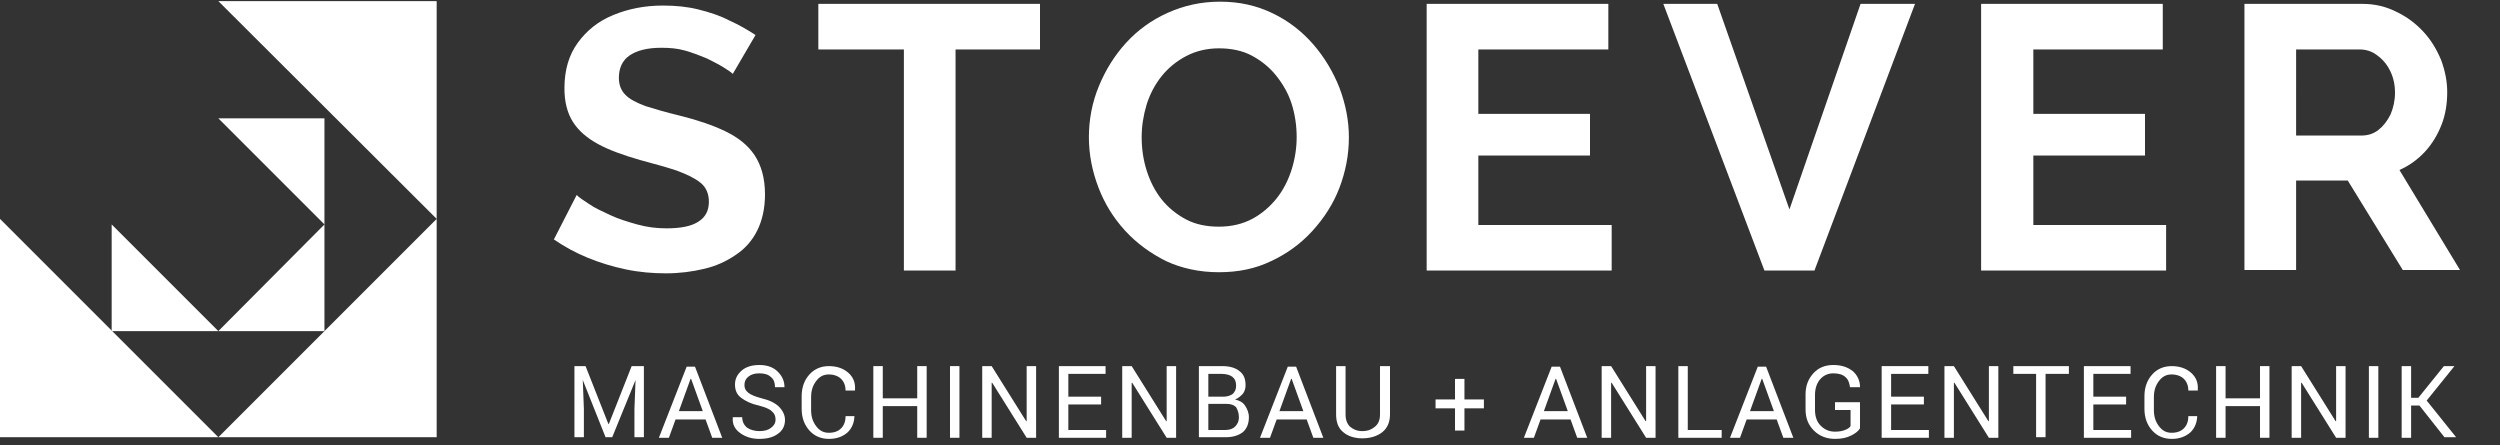
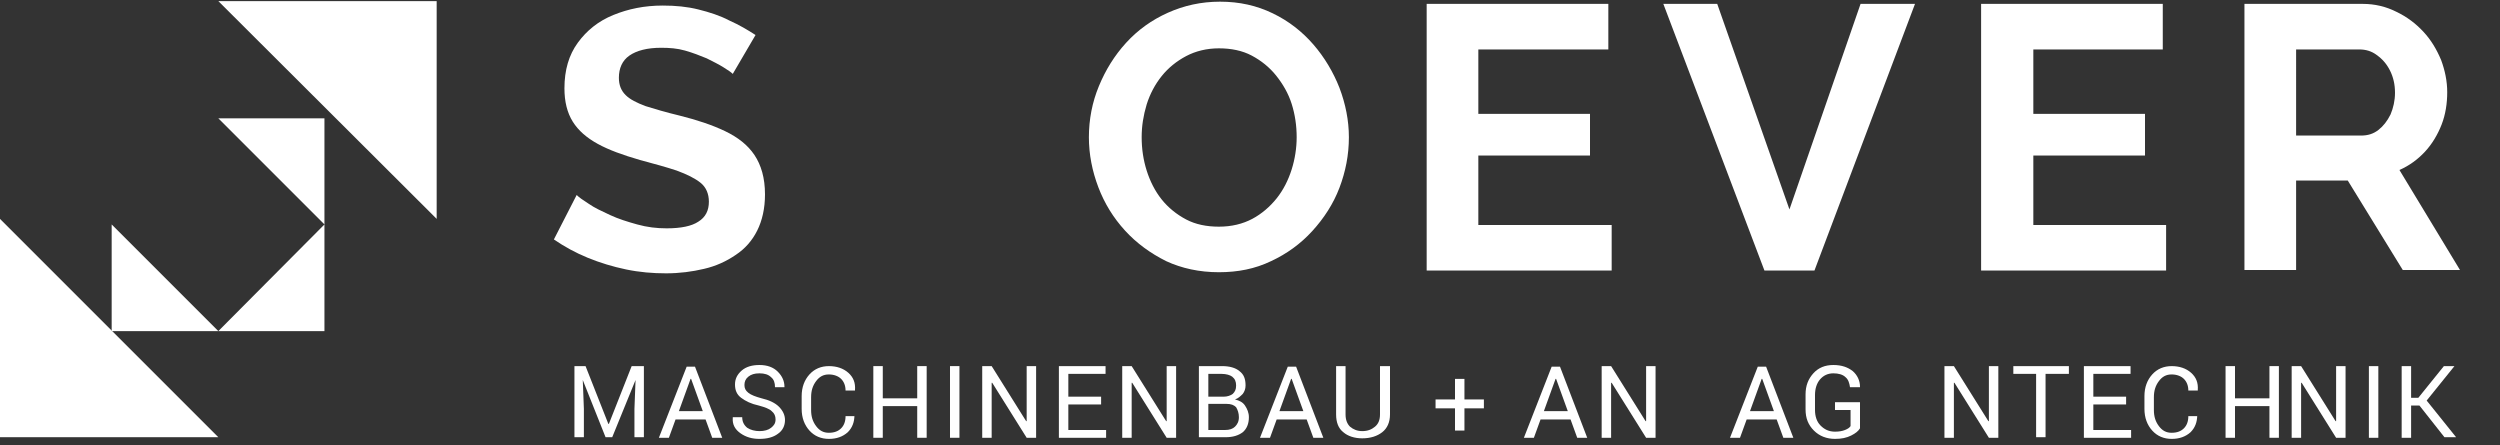
<svg xmlns="http://www.w3.org/2000/svg" id="Ebene_1" x="0px" y="0px" viewBox="0 0 450 80.1" style="enable-background:new 0 0 450 80.1;" xml:space="preserve">
  <rect x="0" y="0" width="450" height="80.1" fill="#333333" stroke="none" />
  <style type="text/css"> .st0{fill:#FFFFFF;} </style>
  <g>
    <g>
      <path class="st0" d="M131.9,13.3c-0.3-0.3-0.9-0.7-1.7-1.2c-0.8-0.5-1.8-1-3-1.6c-1.2-0.5-2.5-1-3.9-1.4c-1.4-0.4-2.8-0.5-4.3-0.5 c-2.5,0-4.4,0.5-5.7,1.4c-1.3,0.9-1.9,2.3-1.9,4c0,1.3,0.4,2.3,1.2,3.1c0.8,0.8,2,1.4,3.6,2c1.6,0.5,3.6,1.1,6.1,1.7 c3.2,0.8,5.9,1.7,8.2,2.8c2.3,1.1,4.1,2.5,5.3,4.3c1.2,1.8,1.9,4.1,1.9,7.1c0,2.5-0.5,4.7-1.4,6.5c-0.9,1.8-2.2,3.3-3.9,4.4 c-1.6,1.1-3.5,2-5.7,2.5c-2.1,0.5-4.4,0.8-6.8,0.8c-2.4,0-4.8-0.2-7.2-0.7c-2.4-0.5-4.7-1.2-6.9-2.1c-2.2-0.9-4.2-2-6.1-3.3l4.1-8 c0.4,0.4,1.1,0.9,2.2,1.6c1,0.7,2.3,1.3,3.8,2c1.5,0.7,3.1,1.2,4.9,1.7c1.8,0.5,3.5,0.7,5.3,0.7c2.6,0,4.5-0.4,5.7-1.2 c1.3-0.8,1.9-2,1.9-3.6c0-1.4-0.5-2.6-1.5-3.4c-1-0.8-2.4-1.5-4.3-2.2c-1.8-0.6-4-1.2-6.6-1.9c-3.1-0.9-5.6-1.8-7.6-2.9 c-2-1.1-3.5-2.4-4.5-4s-1.5-3.6-1.5-6c0-3.3,0.8-6,2.4-8.2c1.6-2.2,3.7-3.9,6.4-5c2.7-1.1,5.6-1.7,8.9-1.7c2.3,0,4.4,0.2,6.4,0.7 c2,0.5,3.9,1.1,5.6,2c1.8,0.8,3.3,1.7,4.7,2.6L131.9,13.3z" />
-       <path class="st0" d="M187.3,8.9H172v39.8h-9.3V8.9h-15.4V0.7h39.9V8.9z" />
      <path class="st0" d="M219.4,49c-3.5,0-6.7-0.7-9.5-2c-2.8-1.4-5.3-3.2-7.4-5.5c-2.1-2.3-3.7-4.9-4.8-7.8c-1.1-2.9-1.7-5.9-1.7-9 c0-3.2,0.6-6.3,1.8-9.2c1.2-2.9,2.8-5.5,4.9-7.8c2.1-2.3,4.6-4.1,7.5-5.4c2.9-1.3,6-2,9.4-2c3.5,0,6.6,0.7,9.5,2.1 c2.9,1.4,5.3,3.3,7.3,5.6c2,2.3,3.6,5,4.7,7.8c1.1,2.9,1.7,5.9,1.7,8.9c0,3.2-0.6,6.2-1.7,9.1c-1.1,2.9-2.8,5.5-4.9,7.8 c-2.1,2.3-4.6,4.1-7.4,5.4C225.9,48.4,222.8,49,219.4,49z M205.5,24.7c0,2.1,0.3,4.1,0.9,6s1.5,3.7,2.7,5.2 c1.2,1.5,2.7,2.7,4.4,3.6c1.7,0.9,3.7,1.3,5.9,1.3c2.3,0,4.3-0.5,6-1.4c1.7-0.9,3.2-2.2,4.4-3.7c1.2-1.5,2.1-3.3,2.7-5.2 c0.6-1.9,0.9-3.9,0.9-5.8c0-2.1-0.3-4.1-0.9-6c-0.6-1.9-1.6-3.6-2.8-5.1c-1.2-1.5-2.7-2.7-4.4-3.6c-1.7-0.9-3.7-1.3-5.9-1.3 c-2.2,0-4.2,0.5-5.9,1.4c-1.7,0.9-3.2,2.1-4.4,3.6s-2.1,3.2-2.7,5.1C205.8,20.8,205.5,22.7,205.5,24.7z" />
      <path class="st0" d="M290.1,40.5v8.2h-33.3v-48h32.7v8.2h-23.4v11.6h20.1V28h-20.1v12.5H290.1z" />
      <path class="st0" d="M309.1,0.7l13,37l12.8-37h9.8l-18.1,48h-9l-18.2-48H309.1z" />
      <path class="st0" d="M389.9,40.5v8.2h-33.3v-48h32.7v8.2H366v11.6h20.1V28H366v12.5H389.9z" />
      <path class="st0" d="M404,48.7v-48h21.3c2.2,0,4.2,0.5,6,1.4c1.9,0.9,3.5,2.1,4.9,3.6c1.4,1.5,2.4,3.2,3.2,5.1 c0.7,1.9,1.1,3.8,1.1,5.8c0,2-0.3,4-1,5.8c-0.7,1.8-1.7,3.5-3,4.9c-1.3,1.4-2.8,2.5-4.6,3.3l10.9,18h-10.3l-9.9-16.1h-9.3v16.1 H404z M413.3,24.4H425c1.2,0,2.2-0.3,3.1-1c0.9-0.7,1.6-1.6,2.2-2.8c0.5-1.2,0.8-2.5,0.8-3.9c0-1.5-0.3-2.8-0.9-4 c-0.6-1.2-1.4-2.1-2.4-2.8c-0.9-0.7-2-1-3.1-1h-11.4V24.4z" />
    </g>
    <g>
      <path class="st0" d="M105.4,65.9l4.1,10.4h0.1l4.1-10.4h2.2v12.8h-1.7v-5.1l0.2-5.2l0,0l-4.2,10.3h-1.2l-4.1-10.3l0,0l0.2,5.2v5.1 h-1.7V65.9H105.4z" />
      <path class="st0" d="M127,75.5h-5.4l-1.2,3.3h-1.8l5-12.8h1.5l4.9,12.8h-1.8L127,75.5z M122.2,74h4.3l-2.1-5.8h-0.1L122.2,74z" />
      <path class="st0" d="M139.6,75.5c0-0.6-0.2-1.1-0.7-1.5c-0.4-0.4-1.2-0.7-2.3-1c-1.4-0.3-2.4-0.8-3.2-1.4 c-0.8-0.6-1.1-1.4-1.1-2.4c0-1,0.4-1.8,1.2-2.5c0.8-0.7,1.9-1,3.2-1c1.4,0,2.5,0.4,3.3,1.2c0.8,0.8,1.2,1.7,1.2,2.7l0,0.1h-1.7 c0-0.8-0.2-1.4-0.7-1.8c-0.5-0.5-1.2-0.7-2.1-0.7c-0.9,0-1.5,0.2-2,0.6c-0.5,0.4-0.7,0.9-0.7,1.5c0,0.6,0.2,1,0.7,1.4 c0.5,0.4,1.3,0.7,2.4,1c1.3,0.3,2.4,0.8,3.1,1.5c0.7,0.7,1.1,1.5,1.1,2.4c0,1-0.4,1.9-1.3,2.5c-0.8,0.6-1.9,0.9-3.3,0.9 c-1.3,0-2.4-0.3-3.4-1c-1-0.7-1.5-1.6-1.4-2.8l0-0.1h1.7c0,0.8,0.3,1.4,0.9,1.9c0.6,0.4,1.4,0.6,2.2,0.6c0.9,0,1.6-0.2,2.1-0.6 S139.6,76.2,139.6,75.5z" />
      <path class="st0" d="M153.8,74.7L153.8,74.7c0,1.3-0.4,2.3-1.2,3.1c-0.9,0.8-2,1.2-3.4,1.2c-1.4,0-2.6-0.5-3.5-1.5 c-0.9-1-1.4-2.3-1.4-3.9v-2.3c0-1.6,0.5-2.9,1.4-3.9c0.9-1,2.1-1.5,3.5-1.5c1.4,0,2.6,0.4,3.5,1.2c0.9,0.8,1.3,1.8,1.2,3.1l0,0.1 h-1.7c0-0.9-0.3-1.6-0.8-2.1c-0.5-0.5-1.3-0.8-2.2-0.8c-1,0-1.7,0.4-2.3,1.2c-0.6,0.8-0.9,1.7-0.9,2.9v2.3c0,1.2,0.3,2.1,0.9,2.9 c0.6,0.8,1.3,1.2,2.3,1.2c1,0,1.7-0.3,2.2-0.8c0.5-0.5,0.8-1.2,0.8-2.2H153.8z" />
      <path class="st0" d="M166.8,78.8h-1.7v-5.7h-6.2v5.7h-1.7V65.9h1.7v5.8h6.2v-5.8h1.7V78.8z" />
      <path class="st0" d="M172.7,78.8h-1.7V65.9h1.7V78.8z" />
      <path class="st0" d="M186.5,78.8h-1.7l-6.2-9.9l-0.1,0v9.9h-1.7V65.9h1.7l6.2,9.9l0.1,0v-9.9h1.7V78.8z" />
      <path class="st0" d="M198.2,72.8h-5.9v4.6h6.8v1.4h-8.5V65.9h8.4v1.4h-6.7v4.1h5.9V72.8z" />
      <path class="st0" d="M211.7,78.8H210l-6.2-9.9l-0.1,0v9.9H202V65.9h1.7l6.2,9.9l0.1,0v-9.9h1.7V78.8z" />
      <path class="st0" d="M215.8,78.8V65.9h4.2c1.3,0,2.4,0.3,3.1,0.9c0.8,0.6,1.1,1.4,1.1,2.6c0,0.6-0.2,1.1-0.5,1.5 c-0.4,0.4-0.8,0.8-1.4,1c0.8,0.2,1.4,0.5,1.8,1.1c0.4,0.6,0.7,1.3,0.7,2.1c0,1.2-0.4,2.1-1.1,2.7c-0.8,0.6-1.8,0.9-3.1,0.9H215.8z M217.5,71.4h2.8c0.6,0,1.2-0.2,1.6-0.5c0.4-0.4,0.6-0.8,0.6-1.5c0-0.7-0.2-1.2-0.7-1.6c-0.4-0.3-1.1-0.5-1.9-0.5h-2.4V71.4z M217.5,72.8v4.6h3c0.8,0,1.4-0.2,1.8-0.6c0.4-0.4,0.7-0.9,0.7-1.7c0-0.7-0.2-1.3-0.5-1.8c-0.4-0.4-0.9-0.6-1.7-0.6H217.5z" />
      <path class="st0" d="M235.2,75.5h-5.4l-1.2,3.3h-1.8l5-12.8h1.5l4.9,12.8h-1.8L235.2,75.5z M230.3,74h4.3l-2.1-5.8h-0.1L230.3,74z " />
      <path class="st0" d="M250.2,65.9v8.7c0,1.4-0.5,2.5-1.4,3.2s-2.1,1.1-3.6,1.1c-1.4,0-2.6-0.4-3.4-1.1c-0.9-0.7-1.3-1.8-1.3-3.2 v-8.7h1.7v8.7c0,1,0.3,1.7,0.8,2.2c0.6,0.5,1.3,0.8,2.2,0.8c1,0,1.7-0.3,2.3-0.8c0.6-0.5,0.9-1.2,0.9-2.2v-8.7H250.2z" />
      <path class="st0" d="M263.6,71.9h3.5v1.6h-3.5v4h-1.7v-4h-3.5v-1.6h3.5v-3.7h1.7V71.9z" />
      <path class="st0" d="M282.7,75.5h-5.4l-1.2,3.3h-1.8l5-12.8h1.5l4.9,12.8h-1.8L282.7,75.5z M277.9,74h4.3l-2.1-5.8H280L277.9,74z" />
      <path class="st0" d="M298,78.8h-1.7l-6.2-9.9l-0.1,0v9.9h-1.7V65.9h1.7l6.2,9.9l0.1,0v-9.9h1.7V78.8z" />
-       <path class="st0" d="M303.8,77.4h6.1v1.4h-7.8V65.9h1.7V77.4z" />
      <path class="st0" d="M319.8,75.5h-5.4l-1.2,3.3h-1.8l5-12.8h1.5l4.9,12.8H321L319.8,75.5z M315,74h4.3l-2.1-5.8h-0.1L315,74z" />
      <path class="st0" d="M334.8,77.1c-0.3,0.5-0.8,0.9-1.6,1.3c-0.8,0.4-1.7,0.6-2.9,0.6c-1.5,0-2.8-0.5-3.8-1.5c-1-1-1.5-2.2-1.5-3.8 V71c0-1.6,0.5-2.8,1.4-3.8c0.9-1,2.1-1.5,3.6-1.5c1.5,0,2.6,0.4,3.5,1.1c0.8,0.7,1.3,1.7,1.3,2.8l0,0.1H333 c-0.1-0.7-0.3-1.4-0.8-1.8c-0.5-0.5-1.3-0.7-2.2-0.7c-1,0-1.8,0.4-2.4,1.1c-0.6,0.7-0.9,1.7-0.9,2.8v2.7c0,1.1,0.3,2.1,1,2.8 c0.7,0.7,1.5,1.1,2.6,1.1c0.7,0,1.3-0.1,1.8-0.3c0.5-0.2,0.8-0.4,1-0.7v-2.9h-2.8v-1.4h4.5V77.1z" />
-       <path class="st0" d="M346.3,72.8h-5.9v4.6h6.8v1.4h-8.5V65.9h8.4v1.4h-6.7v4.1h5.9V72.8z" />
      <path class="st0" d="M359.8,78.8H358l-6.2-9.9l-0.1,0v9.9h-1.7V65.9h1.7l6.2,9.9l0.1,0v-9.9h1.7V78.8z" />
      <path class="st0" d="M372.3,67.3h-4.1v11.4h-1.7V67.3h-4.1v-1.4h10V67.3z" />
      <path class="st0" d="M382.7,72.8h-5.9v4.6h6.8v1.4h-8.5V65.9h8.4v1.4h-6.7v4.1h5.9V72.8z" />
      <path class="st0" d="M395.5,74.7L395.5,74.7c0,1.3-0.4,2.3-1.2,3.1c-0.9,0.8-2,1.2-3.4,1.2c-1.4,0-2.6-0.5-3.5-1.5 c-0.9-1-1.4-2.3-1.4-3.9v-2.3c0-1.6,0.5-2.9,1.4-3.9c0.9-1,2.1-1.5,3.5-1.5s2.6,0.4,3.5,1.2c0.9,0.8,1.3,1.8,1.2,3.1l0,0.1h-1.7 c0-0.9-0.3-1.6-0.8-2.1c-0.5-0.5-1.3-0.8-2.2-0.8c-1,0-1.7,0.4-2.3,1.2c-0.6,0.8-0.9,1.7-0.9,2.9v2.3c0,1.2,0.3,2.1,0.9,2.9 c0.6,0.8,1.3,1.2,2.3,1.2c1,0,1.7-0.3,2.2-0.8c0.5-0.5,0.8-1.2,0.8-2.2H395.5z" />
-       <path class="st0" d="M408.5,78.8h-1.7v-5.7h-6.2v5.7h-1.7V65.9h1.7v5.8h6.2v-5.8h1.7V78.8z" />
+       <path class="st0" d="M408.5,78.8v-5.7h-6.2v5.7h-1.7V65.9h1.7v5.8h6.2v-5.8h1.7V78.8z" />
      <path class="st0" d="M422.2,78.8h-1.7l-6.2-9.9l-0.1,0v9.9h-1.7V65.9h1.7l6.2,9.9l0.1,0v-9.9h1.7V78.8z" />
      <path class="st0" d="M428.1,78.8h-1.7V65.9h1.7V78.8z" />
      <path class="st0" d="M435.5,73H434v5.8h-1.7V65.9h1.7v5.7h1.3l4.6-5.7h1.9l0,0l-5,6.2l5.3,6.6l0,0h-2.1L435.5,73z" />
    </g>
    <g>
      <polygon class="st0" points="39.3,78.7 0,78.7 0,39.4 " />
-       <polygon class="st0" points="39.3,78.7 78.6,78.7 78.6,39.4 " />
      <polygon class="st0" points="39.3,0.2 78.6,0.2 78.6,39.4 " />
    </g>
    <g>
      <polygon class="st0" points="39.3,59.6 20.1,59.6 20.1,40.4 " />
      <polygon class="st0" points="39.3,59.6 58.4,59.6 58.4,40.4 " />
      <polygon class="st0" points="39.3,21.3 58.4,21.3 58.4,40.4 " />
    </g>
  </g>
</svg>